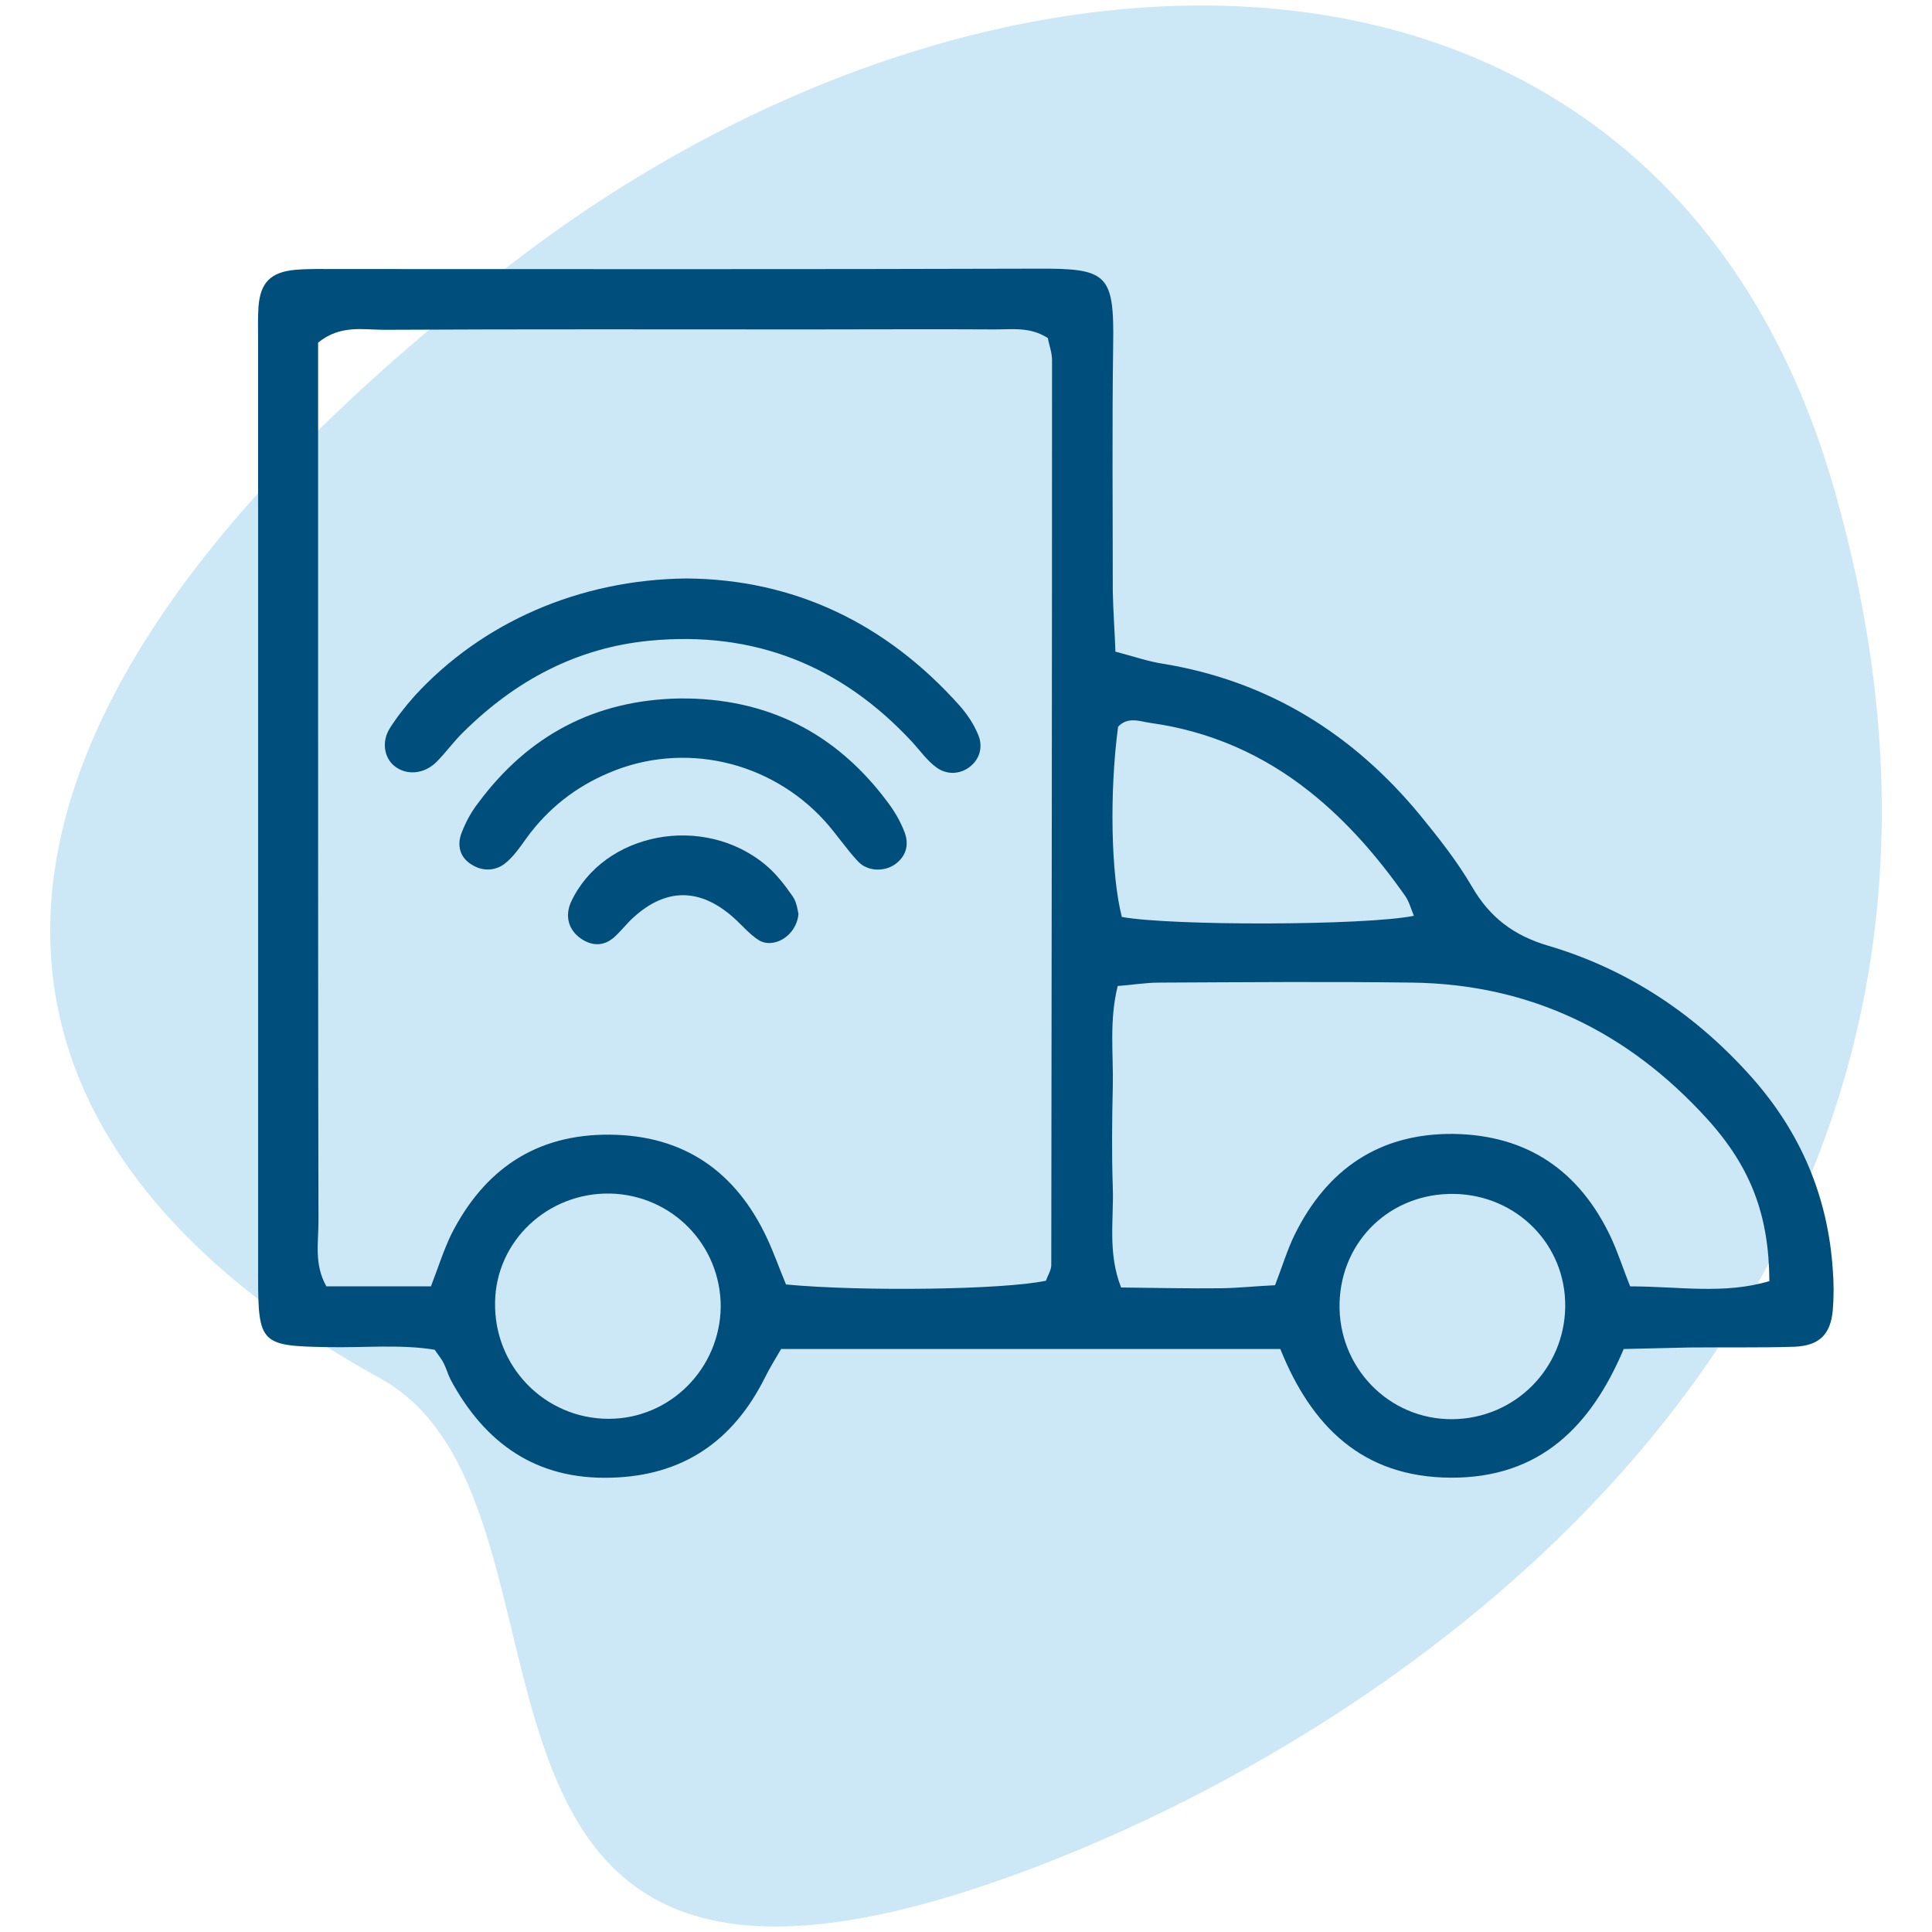
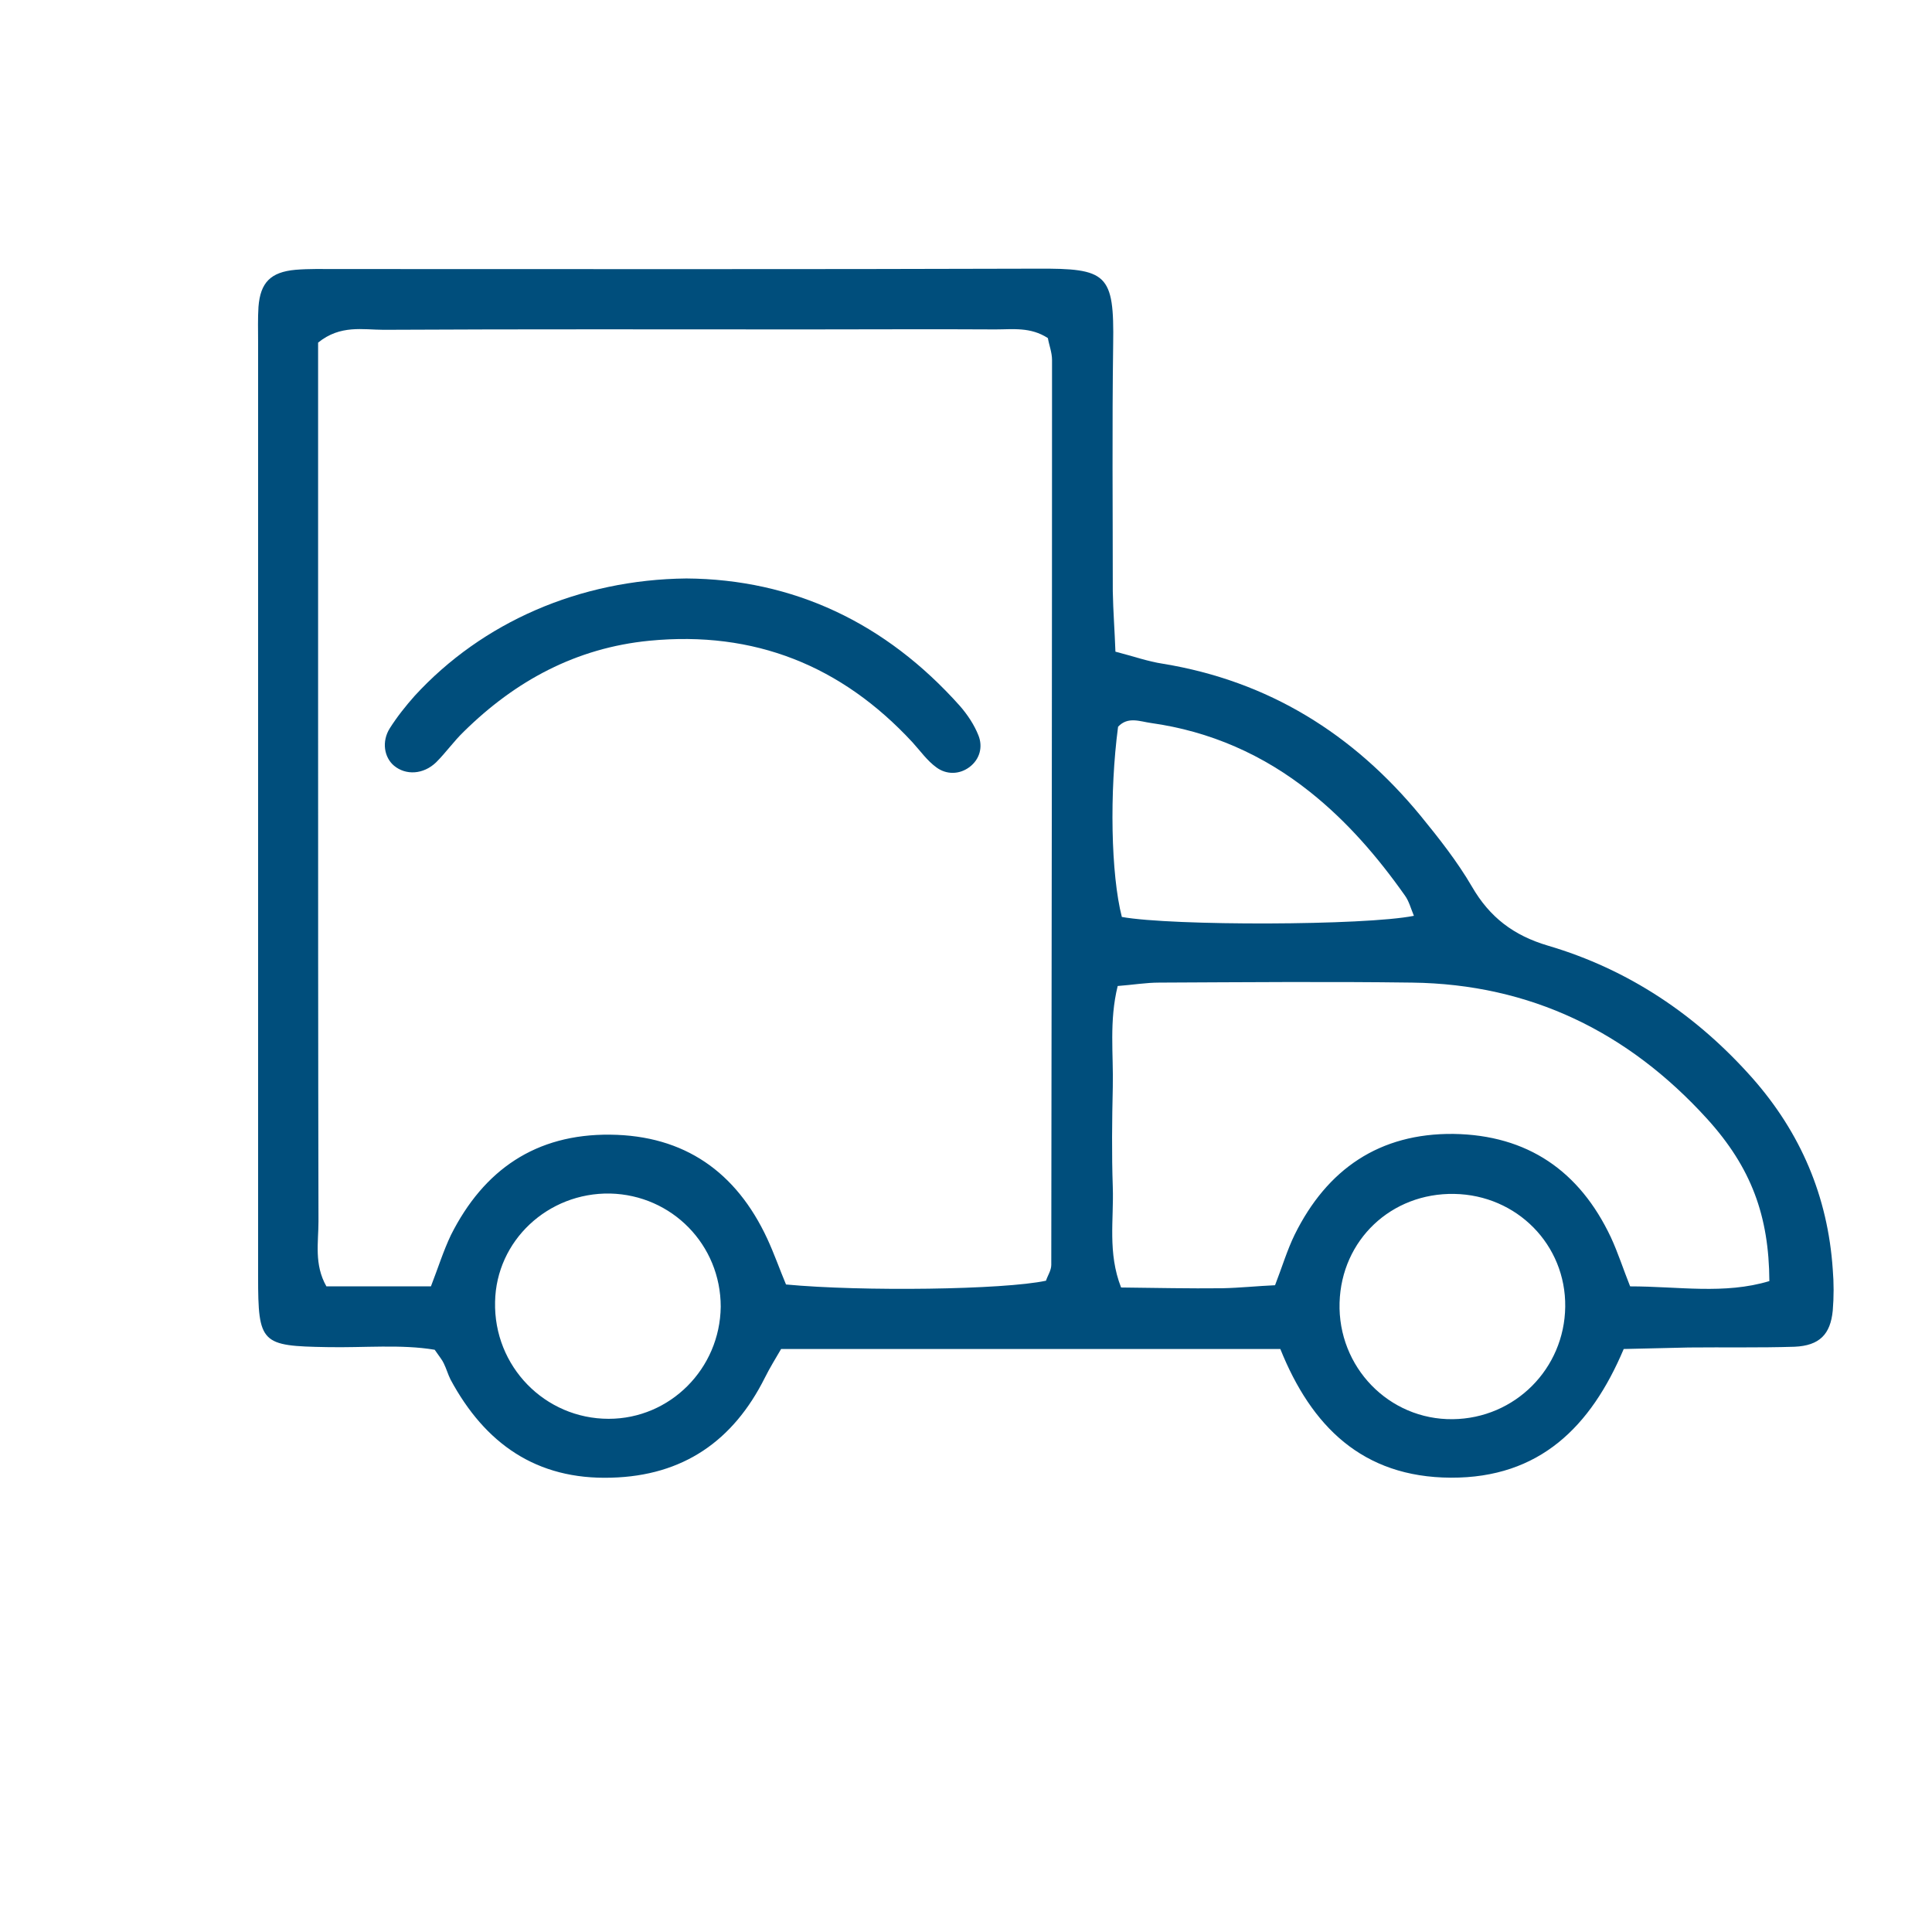
<svg xmlns="http://www.w3.org/2000/svg" version="1.1" id="Capa_1" x="0px" y="0px" width="512px" height="512px" viewBox="0 0 512 512" style="enable-background:new 0 0 512 512;" xml:space="preserve">
  <style type="text/css"> .st0{opacity:0.2;fill:#0089D2;} .st1{fill:#004E7C;} </style>
  <g>
-     <path class="st0" d="M100.8,365.3C-20,298.5-22.8,190.7,137,68.8C266.8-30.3,440.6-27.9,485.9,129 c58.5,202.7-96.5,319.2-203.4,362.6C99.2,565.9,163.7,400.1,100.8,365.3z" />
    <g>
      <path class="st1" d="M295.6,172.7c4.7,1.2,8.6,2.6,12.6,3.2c28,4.6,50.4,18.6,68.2,40.2c4.9,6,9.8,12.2,13.7,18.9 c4.7,8.1,11,12.9,20.1,15.6c21.4,6.3,39.4,18.4,54.2,35.1c12.8,14.5,20,31.4,21.3,50.7c0.3,3.6,0.3,7.3,0,10.9 c-0.6,6.3-3.5,9.3-10.1,9.6c-9.3,0.3-18.7,0.1-28.1,0.2c-5.6,0.1-11.3,0.3-17.2,0.4c-8.7,20.6-22.3,34.2-45.8,34.1 c-23.5-0.1-37-13.7-45.2-34.1c-44.3,0-87.9,0-132.3,0c-1.4,2.4-3,5-4.3,7.6c-8.4,16.8-21.7,26-40.7,26.5 c-19.9,0.6-33.5-9.1-42.6-26c-0.7-1.4-1.1-2.9-1.8-4.3c-0.4-0.9-1.1-1.7-2.4-3.6c-8.9-1.5-18.8-0.5-28.5-0.7 c-17.5-0.3-18.3-0.9-18.3-18.7c0-82.6,0-165.2,0-247.7c0-3.1-0.1-6.2,0.1-9.3c0.5-6.4,3.2-9.2,9.8-9.8c3.6-0.3,7.3-0.2,10.9-0.2 c61.9,0,123.7,0.1,185.6-0.1c18.6-0.1,20.5,1.3,20.2,20.1c-0.3,21.8-0.1,43.6-0.1,65.4C295,162,295.4,167.1,295.6,172.7z M277.2,339.4c0.4-1.3,1.4-2.7,1.4-4.2c0.1-79.9,0.2-159.9,0.2-239.8c0-2-0.8-4-1.1-5.8c-4.6-3-9.3-2.3-13.9-2.3 c-16.6-0.1-33.3,0-49.9,0c-37.4,0-74.8-0.1-112.2,0.1c-5.5,0-11.5-1.4-17.4,3.4c0,4.5,0,9.6,0,14.8c0,26,0,51.9,0,77.9 c0,46.7,0,93.4,0.1,140.2c0,5.5-1.2,11.4,2.1,17.2c9.3,0,18.5,0,27.7,0c1.9-4.9,3.3-9.4,5.3-13.6c8.7-17.3,22.5-26.8,42.2-26.6 c19.7,0.2,33.4,9.9,41.6,27.5c1.9,4.1,3.4,8.4,5,12.2C228.4,342.3,266.1,341.8,277.2,339.4z M337.9,340.6 c1.9-4.9,3.2-9.3,5.2-13.4c8.6-17.4,22.5-26.9,42.1-26.7c19.6,0.3,33.4,9.8,41.7,27.4c1.9,4.1,3.3,8.5,5.1,13 c12.8,0,25,2.2,36.9-1.4c-0.1-17.3-4.8-30.1-16.5-43c-20.9-23-46.8-35.7-78.2-36.1c-22.3-0.3-44.7-0.1-67,0c-3.5,0-7,0.6-11,0.9 c-2.3,9.3-1.1,18.1-1.3,26.8c-0.2,8.8-0.3,17.7,0,26.5c0.3,8.6-1.4,17.4,2.2,26.6c9.3,0.1,18.1,0.3,26.8,0.2 C328.6,341.3,333.3,340.8,337.9,340.6z M297.3,243c13.3,2.4,64.5,2.3,77.4-0.3c-0.8-1.9-1.3-3.9-2.4-5.4 c-7.2-10.2-15.3-19.6-25.1-27.4c-12.4-9.9-26.5-16.1-42.2-18.3c-2.9-0.4-6.1-1.8-8.7,1C294,210,294.4,231.7,297.3,243z M414.8,346.3c0.2-16.4-12.8-29.6-29.4-29.9c-16.7-0.3-29.9,12.2-30.4,28.8c-0.5,17.1,13.1,31.1,30,30.9 C401.5,375.9,414.6,362.7,414.8,346.3z M161.7,316.3c-16.5-0.3-30.2,12.5-30.5,28.7c-0.4,17.1,13.2,31,30.1,31 c16.3,0,29.5-13.3,29.7-29.7C191,329.9,178.1,316.7,161.7,316.3z" />
      <path class="st1" d="M181.9,153.3c28.3,0.2,52.8,11.7,72.5,33.8c2,2.3,3.8,5,4.9,7.8c1.2,3,0.4,6.3-2.4,8.4c-2.7,2-6.1,2-8.7,0.1 c-2.5-1.8-4.3-4.4-6.4-6.7c-18.8-20.3-41.9-29.6-69.7-26.9c-19.4,1.9-35.5,10.6-49.2,24.1c-2.6,2.5-4.7,5.5-7.3,8.1 c-3.4,3.3-8.1,3.5-11.2,0.9c-2.6-2.2-3.3-6.4-1.1-9.9c1.9-3,4.2-5.9,6.6-8.6C127.8,164.9,153.6,153.6,181.9,153.3z" />
-       <path class="st1" d="M180.1,185.1c23-0.2,41.3,9,55,27.3c1.9,2.5,3.5,5.2,4.6,8.1c1.2,3.1,0.6,6.2-2.3,8.4 c-2.9,2.2-7.5,2.1-10-0.6c-3.2-3.4-5.8-7.4-8.9-10.8c-14.5-15.9-37.4-21.1-57.1-12.7c-8.8,3.7-16.1,9.4-21.8,17.2 c-1.8,2.5-3.6,5.2-6,7c-2.6,1.9-6,1.9-8.8,0c-3-1.9-3.7-5.1-2.5-8.2c1.1-2.9,2.6-5.7,4.5-8.1C140.1,194.8,157.8,185.5,180.1,185.1 z" />
-       <path class="st1" d="M211.6,242.2c-0.5,5.9-6.7,9.4-10.6,6.9c-2.5-1.6-4.5-4.1-6.8-6.1c-8.8-7.7-17.7-7.7-26.3,0.1 c-1.9,1.7-3.5,3.9-5.4,5.5c-2.7,2.2-5.7,2.1-8.6,0.1c-3.3-2.3-4.2-6-2.6-9.6c8.6-18.6,35.3-23.7,51.8-9.7c2.7,2.3,5,5.3,7,8.2 C211.2,239.2,211.4,241.4,211.6,242.2z" />
    </g>
  </g>
</svg>